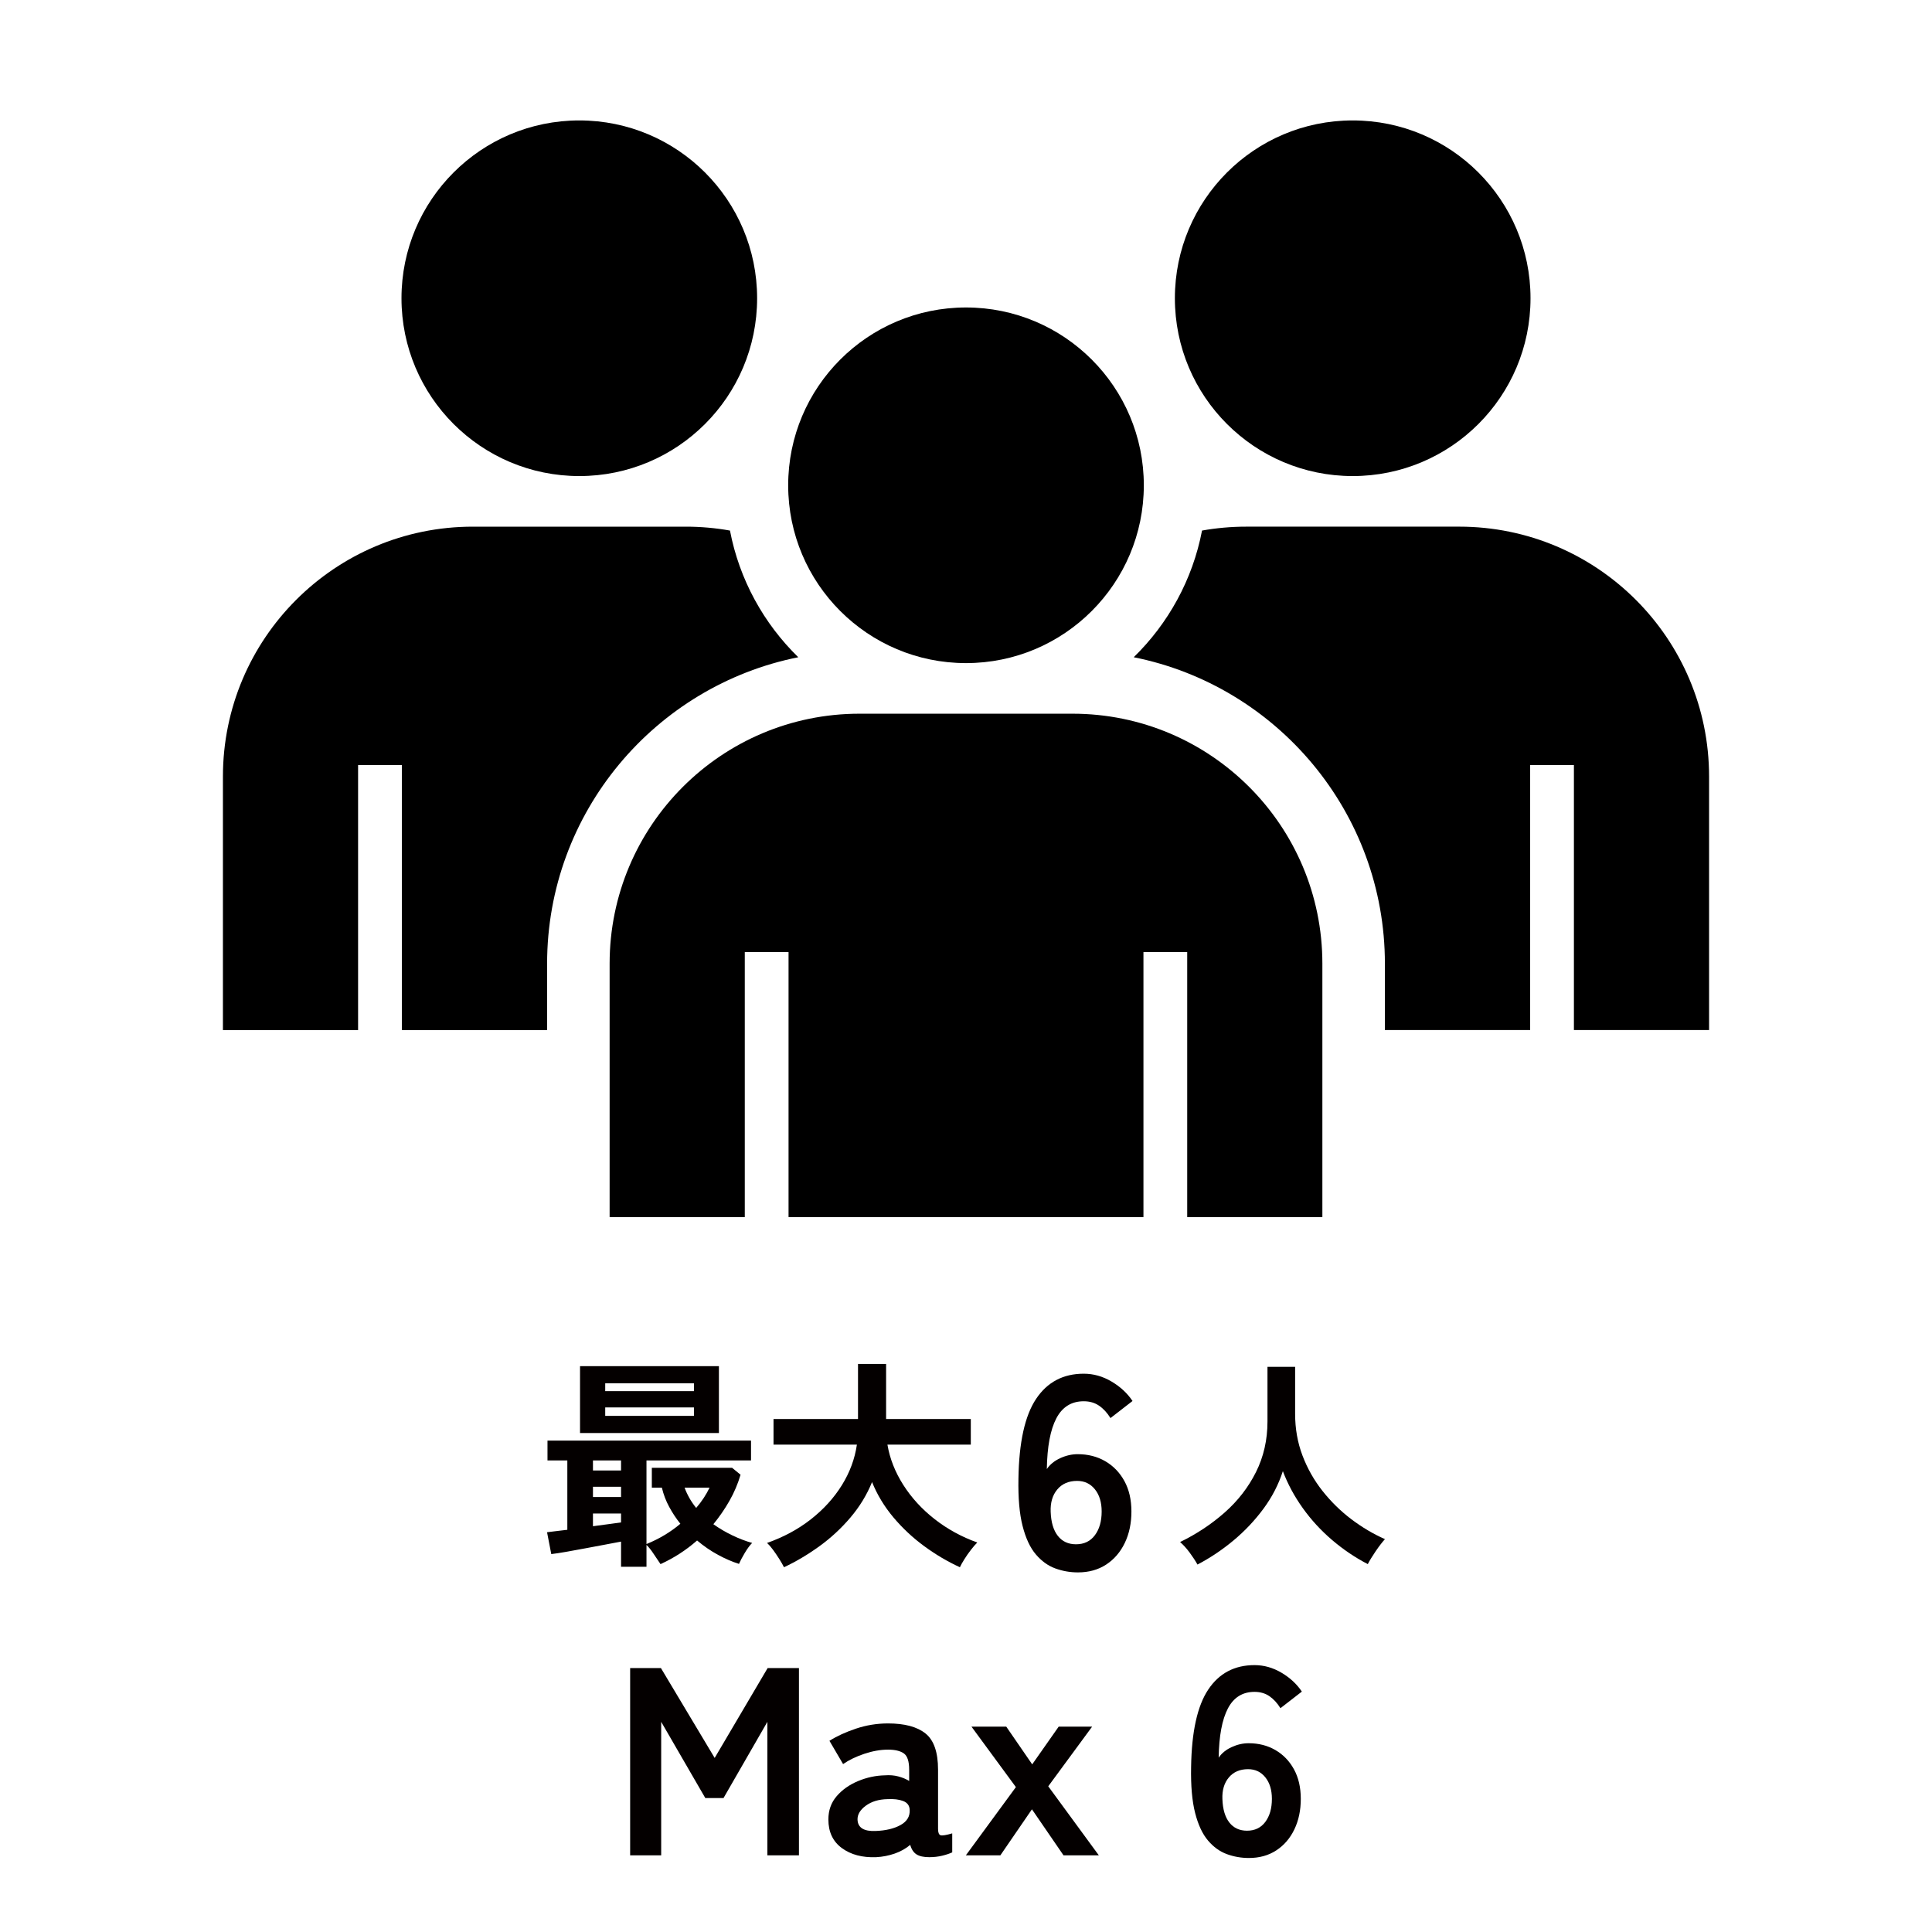
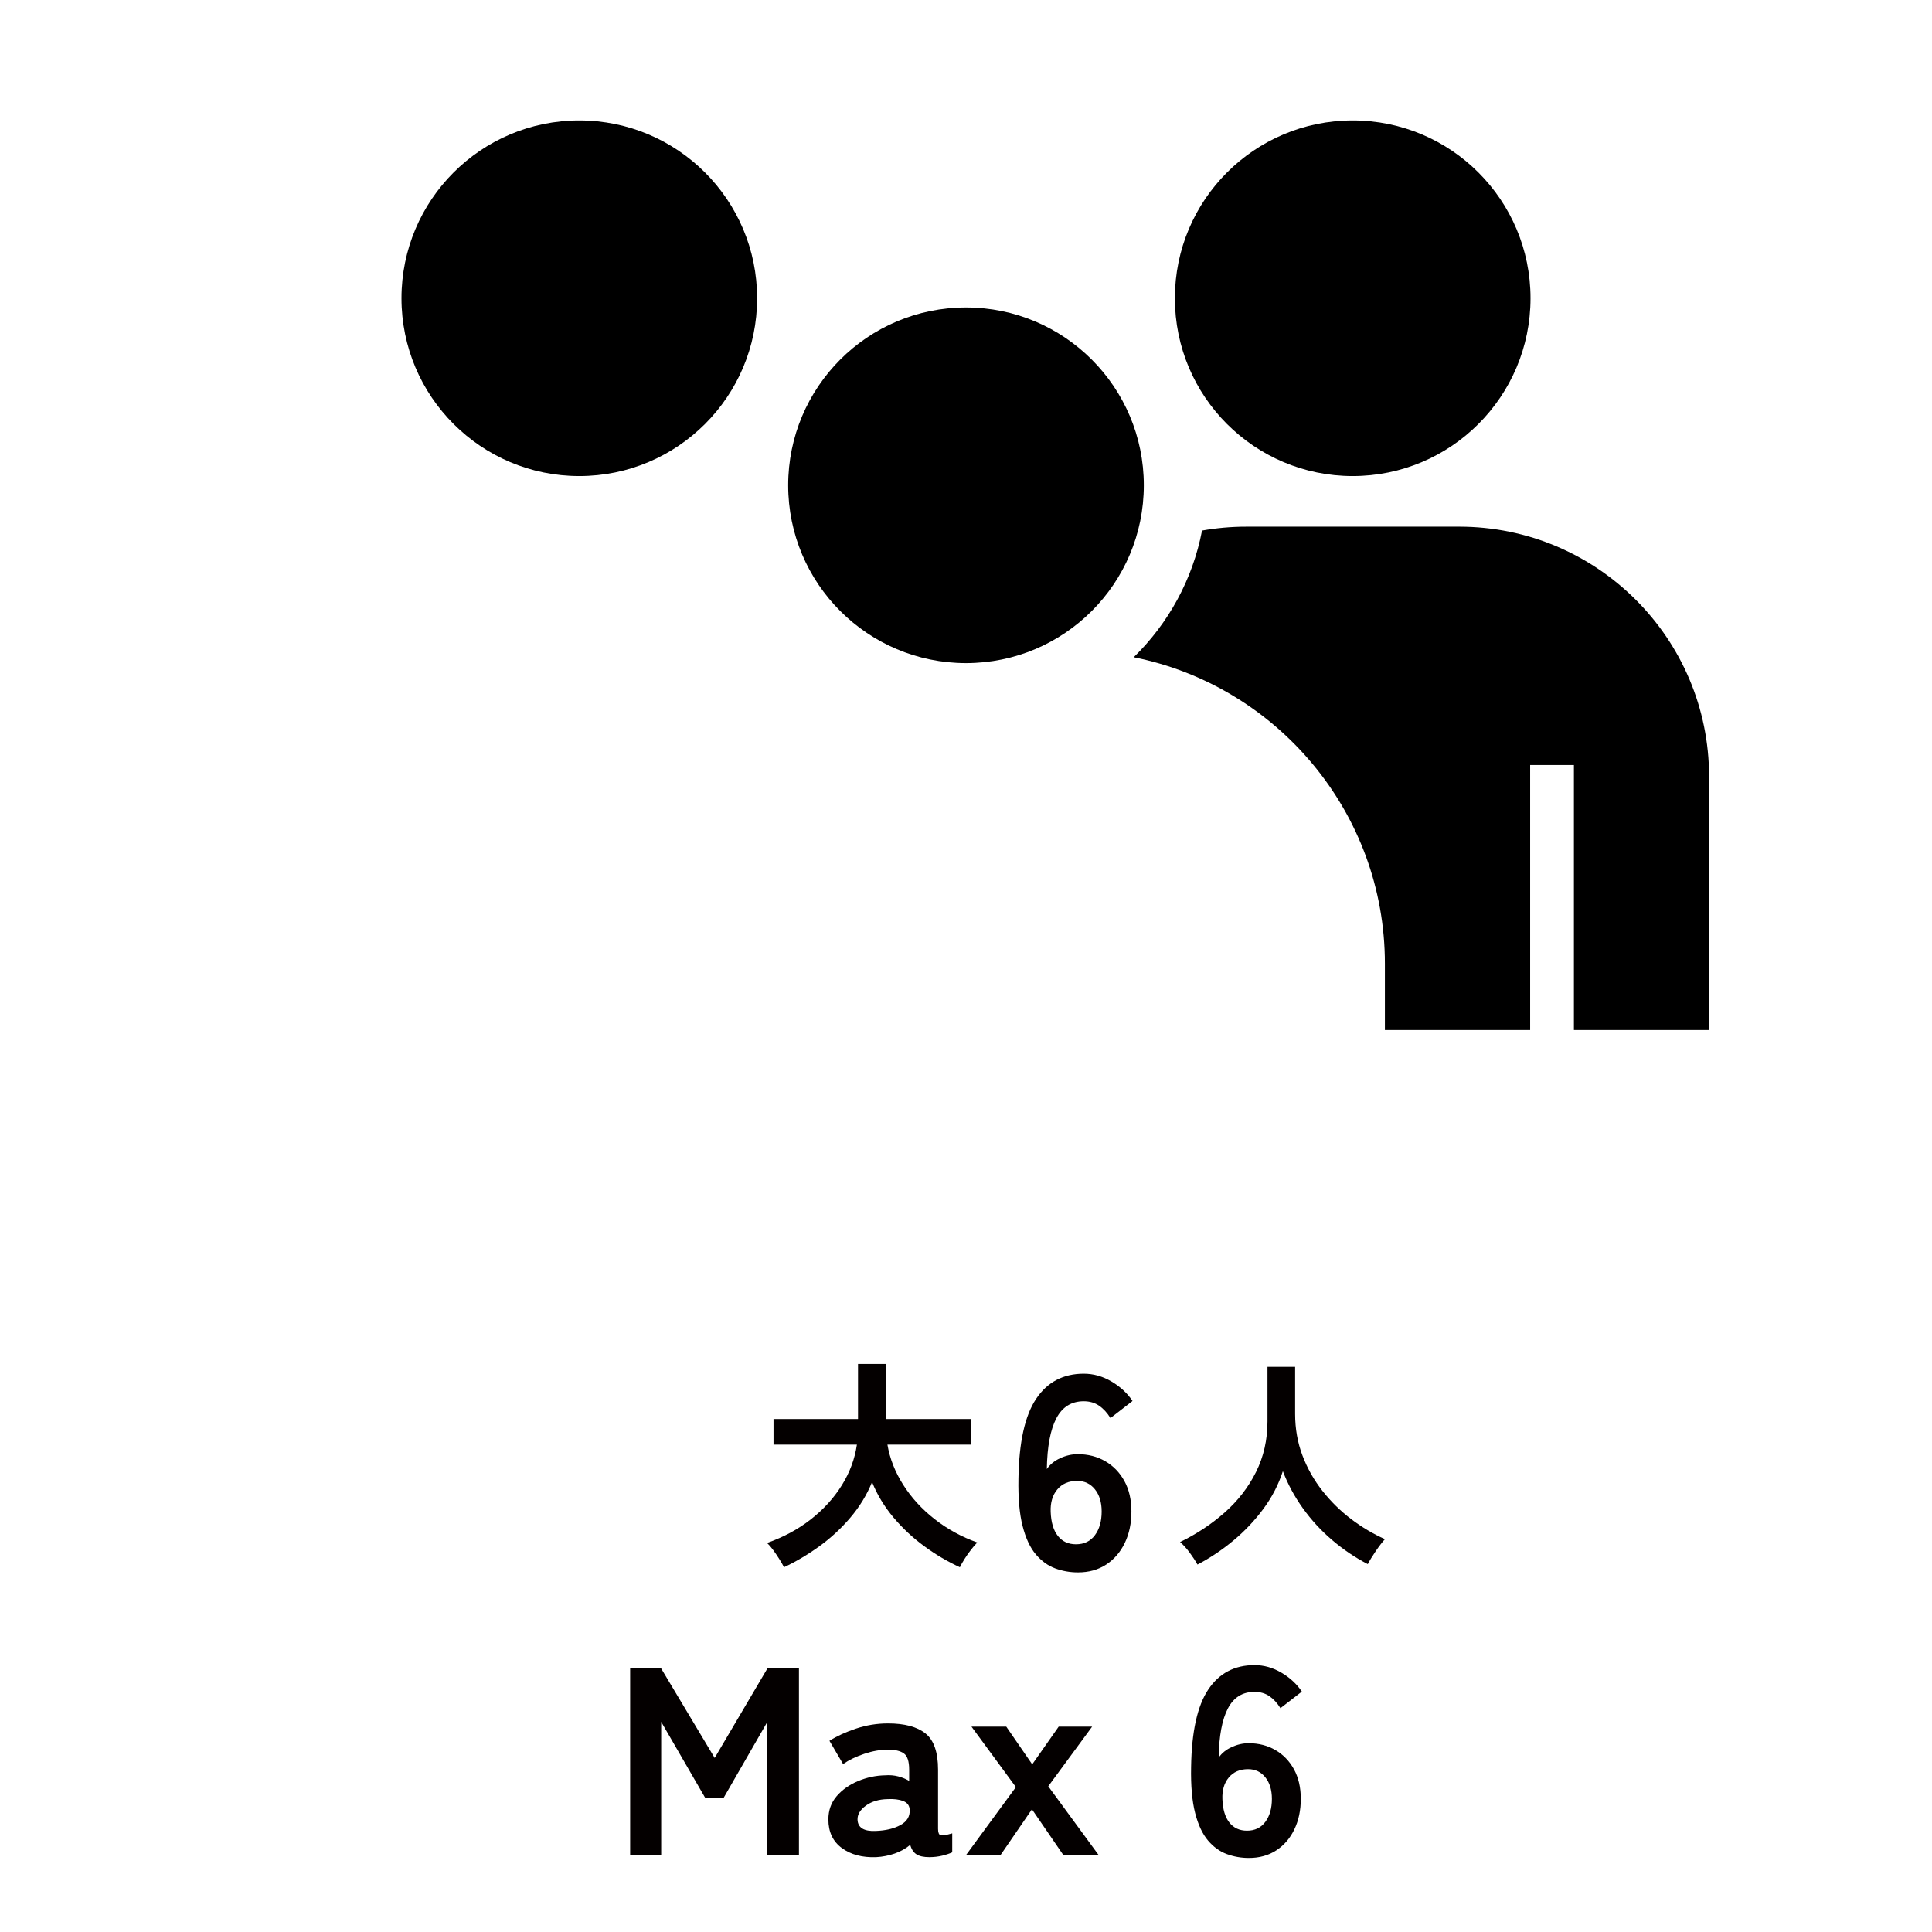
<svg xmlns="http://www.w3.org/2000/svg" viewBox="0 0 260 260">
  <defs>
    <style>      .st0 {        fill: #040000;      }    </style>
  </defs>
  <g id="_x31_">
    <g>
-       <path class="st0" d="M83.579,210.852v-3.39c-.62.12-1.36.26-2.221.42-.86.161-1.739.326-2.64.495-.9.17-1.75.325-2.55.465-.801.14-1.46.24-1.98.3l-.569-2.94c.34-.04.744-.09,1.215-.15.47-.06.975-.12,1.515-.18v-9.33h-2.67v-2.67h27.39v2.67h-14.069v11.25c.84-.34,1.645-.74,2.415-1.2.77-.459,1.484-.97,2.145-1.53-.561-.7-1.061-1.455-1.5-2.265-.44-.81-.771-1.675-.99-2.595h-1.35v-2.67h10.8l1.14.93c-.359,1.22-.854,2.385-1.484,3.495s-1.355,2.165-2.175,3.165c.819.58,1.68,1.085,2.58,1.515.899.43,1.779.765,2.64,1.005-.32.32-.655.775-1.005,1.365-.351.59-.605,1.075-.766,1.455-.899-.28-1.84-.685-2.819-1.215-.98-.53-1.92-1.175-2.82-1.935-1.48,1.3-3.12,2.36-4.92,3.18-.28-.4-.59-.86-.93-1.38-.341-.52-.66-.919-.96-1.2v2.94h-3.42ZM78.058,192.852v-9h18.69v9h-18.69ZM79.798,197.892h3.78v-1.35h-3.78v1.35ZM79.798,201.462h3.78v-1.38h-3.78v1.38ZM79.798,205.392c.699-.1,1.375-.19,2.024-.27.65-.08,1.235-.16,1.756-.24v-1.2h-3.78v1.71ZM81.448,187.212h11.94v-1.05h-11.94v1.05ZM81.448,190.542h11.94v-1.14h-11.94v1.14ZM93.688,202.932c.38-.44.72-.89,1.021-1.35.3-.46.56-.92.779-1.38h-3.359c.359.98.88,1.89,1.56,2.73Z" />
      <path class="st0" d="M105.508,210.912c-.16-.32-.375-.695-.646-1.125-.27-.431-.55-.84-.84-1.23-.29-.39-.555-.695-.795-.915,2.22-.78,4.186-1.84,5.896-3.18,1.71-1.34,3.1-2.87,4.17-4.59,1.069-1.72,1.744-3.54,2.024-5.46h-11.22v-3.45h11.37v-7.41h3.78v7.41h11.399v3.45h-11.22c.319,1.88,1.03,3.685,2.13,5.415s2.505,3.265,4.215,4.605,3.625,2.39,5.745,3.15c-.26.26-.545.59-.854.99-.311.4-.601.815-.87,1.245-.271.43-.476.795-.615,1.095-1.66-.76-3.26-1.706-4.8-2.835-1.541-1.13-2.921-2.42-4.141-3.87-1.22-1.45-2.18-3.035-2.88-4.755-.7,1.72-1.67,3.31-2.91,4.77s-2.635,2.75-4.185,3.87c-1.55,1.12-3.135,2.06-4.755,2.82Z" />
      <path class="st0" d="M145.068,211.606c-1.063,0-2.083-.18-3.06-.538-.978-.358-1.849-.988-2.615-1.891-.767-.902-1.359-2.176-1.779-3.82-.421-1.644-.606-3.764-.557-6.36.074-4.895.865-8.474,2.373-10.736s3.647-3.394,6.416-3.394c1.311,0,2.56.353,3.746,1.057s2.126,1.576,2.818,2.615l-2.967,2.299c-.445-.717-.958-1.273-1.539-1.669s-1.268-.594-2.059-.594c-1.656,0-2.887.767-3.689,2.3-.804,1.533-1.23,3.808-1.279,6.824.42-.618,1.02-1.106,1.798-1.465.779-.358,1.563-.538,2.355-.538,1.385,0,2.62.315,3.709.945,1.087.631,1.946,1.521,2.577,2.67s.945,2.516.945,4.098-.296,2.992-.89,4.228-1.428,2.207-2.503,2.911c-1.076.705-2.344,1.057-3.802,1.057ZM144.808,207.822c1.088,0,1.935-.408,2.54-1.224.606-.816.909-1.879.909-3.189,0-1.236-.303-2.231-.909-2.985-.605-.754-1.403-1.131-2.392-1.131-1.138,0-2.027.384-2.67,1.15-.644.767-.94,1.768-.891,3.004.05,1.409.371,2.491.965,3.245.593.754,1.409,1.131,2.447,1.131Z" />
      <path class="st0" d="M161.152,210.551c-.28-.5-.63-1.035-1.05-1.605-.42-.57-.851-1.044-1.29-1.425,2.22-1.08,4.22-2.405,6-3.975,1.779-1.57,3.185-3.385,4.215-5.445,1.029-2.06,1.545-4.33,1.545-6.81v-7.35h3.72v6.33c0,2,.33,3.87.99,5.61.66,1.74,1.56,3.33,2.7,4.77,1.14,1.44,2.43,2.705,3.87,3.795,1.439,1.09,2.949,1.985,4.529,2.685-.38.42-.795.96-1.245,1.62-.449.66-.805,1.24-1.064,1.74-1.7-.88-3.3-1.96-4.8-3.24-1.5-1.28-2.815-2.71-3.945-4.29-1.13-1.58-2.025-3.24-2.685-4.98-.581,1.8-1.451,3.485-2.61,5.055-1.16,1.57-2.5,2.99-4.021,4.26-1.52,1.27-3.14,2.355-4.859,3.255Z" />
    </g>
    <g>
      <path class="st0" d="M84.802,249.68v-25.2h4.141l7.235,12.096,7.128-12.096h4.213v25.2h-4.248v-17.964l-5.904,10.26h-2.448l-5.939-10.26v17.964h-4.177Z" />
      <path class="st0" d="M117.922,249.932c-1.872.072-3.414-.336-4.626-1.224-1.212-.888-1.817-2.172-1.817-3.852,0-1.224.371-2.268,1.115-3.132.744-.864,1.704-1.542,2.88-2.034,1.176-.491,2.389-.75,3.637-.774.624-.048,1.211,0,1.764.144.552.144,1.044.348,1.476.612v-1.512c0-1.128-.239-1.859-.72-2.196-.48-.336-1.188-.504-2.124-.504-1.008,0-2.069.187-3.186.558-1.116.373-2.07.834-2.862,1.386l-1.836-3.132c.983-.624,2.172-1.17,3.564-1.638,1.392-.468,2.831-.702,4.319-.702,2.232,0,3.912.45,5.04,1.35s1.692,2.526,1.692,4.878v7.956c0,.504.113.792.342.864.228.072.75-.012,1.566-.252v2.556c-.36.168-.811.318-1.351.45-.54.131-1.122.198-1.746.198-.744,0-1.313-.126-1.71-.378-.396-.252-.678-.678-.846-1.278-.601.504-1.296.894-2.088,1.17-.792.275-1.62.438-2.484.486ZM117.85,246.404c1.345-.048,2.454-.312,3.33-.792.876-.48,1.29-1.164,1.242-2.052-.024-.576-.318-.972-.882-1.188-.564-.216-1.267-.3-2.105-.252-1.177.024-2.148.318-2.916.882-.769.564-1.141,1.194-1.116,1.89.048,1.08.863,1.584,2.447,1.512Z" />
      <path class="st0" d="M129.982,249.68l6.732-9.18-5.977-8.136h4.681l3.492,5.076,3.563-5.076h4.5l-5.904,8.028,6.805,9.288h-4.752l-4.248-6.192-4.248,6.192h-4.645Z" />
      <path class="st0" d="M168.07,250.04c-1.032,0-2.022-.174-2.971-.522s-1.794-.959-2.538-1.836c-.744-.876-1.32-2.112-1.728-3.708-.408-1.596-.589-3.654-.54-6.174.072-4.752.84-8.226,2.304-10.422,1.464-2.196,3.54-3.294,6.229-3.294,1.271,0,2.483.342,3.636,1.026,1.152.684,2.063,1.53,2.736,2.538l-2.881,2.232c-.432-.696-.93-1.236-1.493-1.62-.564-.384-1.23-.576-1.998-.576-1.608,0-2.803.744-3.582,2.232-.78,1.489-1.194,3.696-1.242,6.624.407-.6.99-1.074,1.746-1.422.756-.348,1.518-.522,2.286-.522,1.344,0,2.543.306,3.6.918,1.056.612,1.89,1.476,2.502,2.592.612,1.116.918,2.442.918,3.978s-.288,2.904-.864,4.104c-.575,1.201-1.386,2.142-2.43,2.826s-2.274,1.026-3.689,1.026ZM167.817,246.368c1.057,0,1.878-.396,2.467-1.188.588-.792.882-1.824.882-3.096,0-1.2-.294-2.166-.882-2.898-.589-.731-1.362-1.098-2.322-1.098-1.104,0-1.969.372-2.592,1.116-.625.744-.913,1.716-.864,2.916.048,1.368.36,2.418.936,3.15.576.732,1.368,1.098,2.376,1.098Z" />
    </g>
  </g>
  <g id="contents">
    <g>
      <circle cx="77.96" cy="40.137" r="23.93" />
      <circle cx="182.04" cy="40.137" r="23.93" />
      <path d="M196.364,70.875h-28.648c-2.031,0-4.02.18-5.952.525-1.267,6.615-4.553,12.521-9.193,17.048,19.25,3.844,33.802,20.871,33.802,41.234v8.939h19.548v-35.67h5.889v35.67h18.19v-34.111c0-18.576-15.059-33.636-33.636-33.636Z" />
-       <path d="M73.627,138.622v-8.939c0-20.364,14.551-37.391,33.802-41.234-4.64-4.527-7.927-10.433-9.193-17.048-1.932-.345-3.921-.525-5.952-.525h-28.648c-18.576,0-33.636,15.059-33.636,33.636v34.111h18.19v-35.67h5.889v35.67h19.548Z" />
      <circle cx="130" cy="65.308" r="23.93" />
-       <path d="M144.324,96.047h-28.648c-18.576,0-33.636,15.059-33.636,33.636v34.111h18.19v-35.67h5.889v35.67h47.761v-35.67h5.889v35.67h18.19v-34.111c0-18.576-15.059-33.636-33.636-33.636Z" />
    </g>
  </g>
</svg>